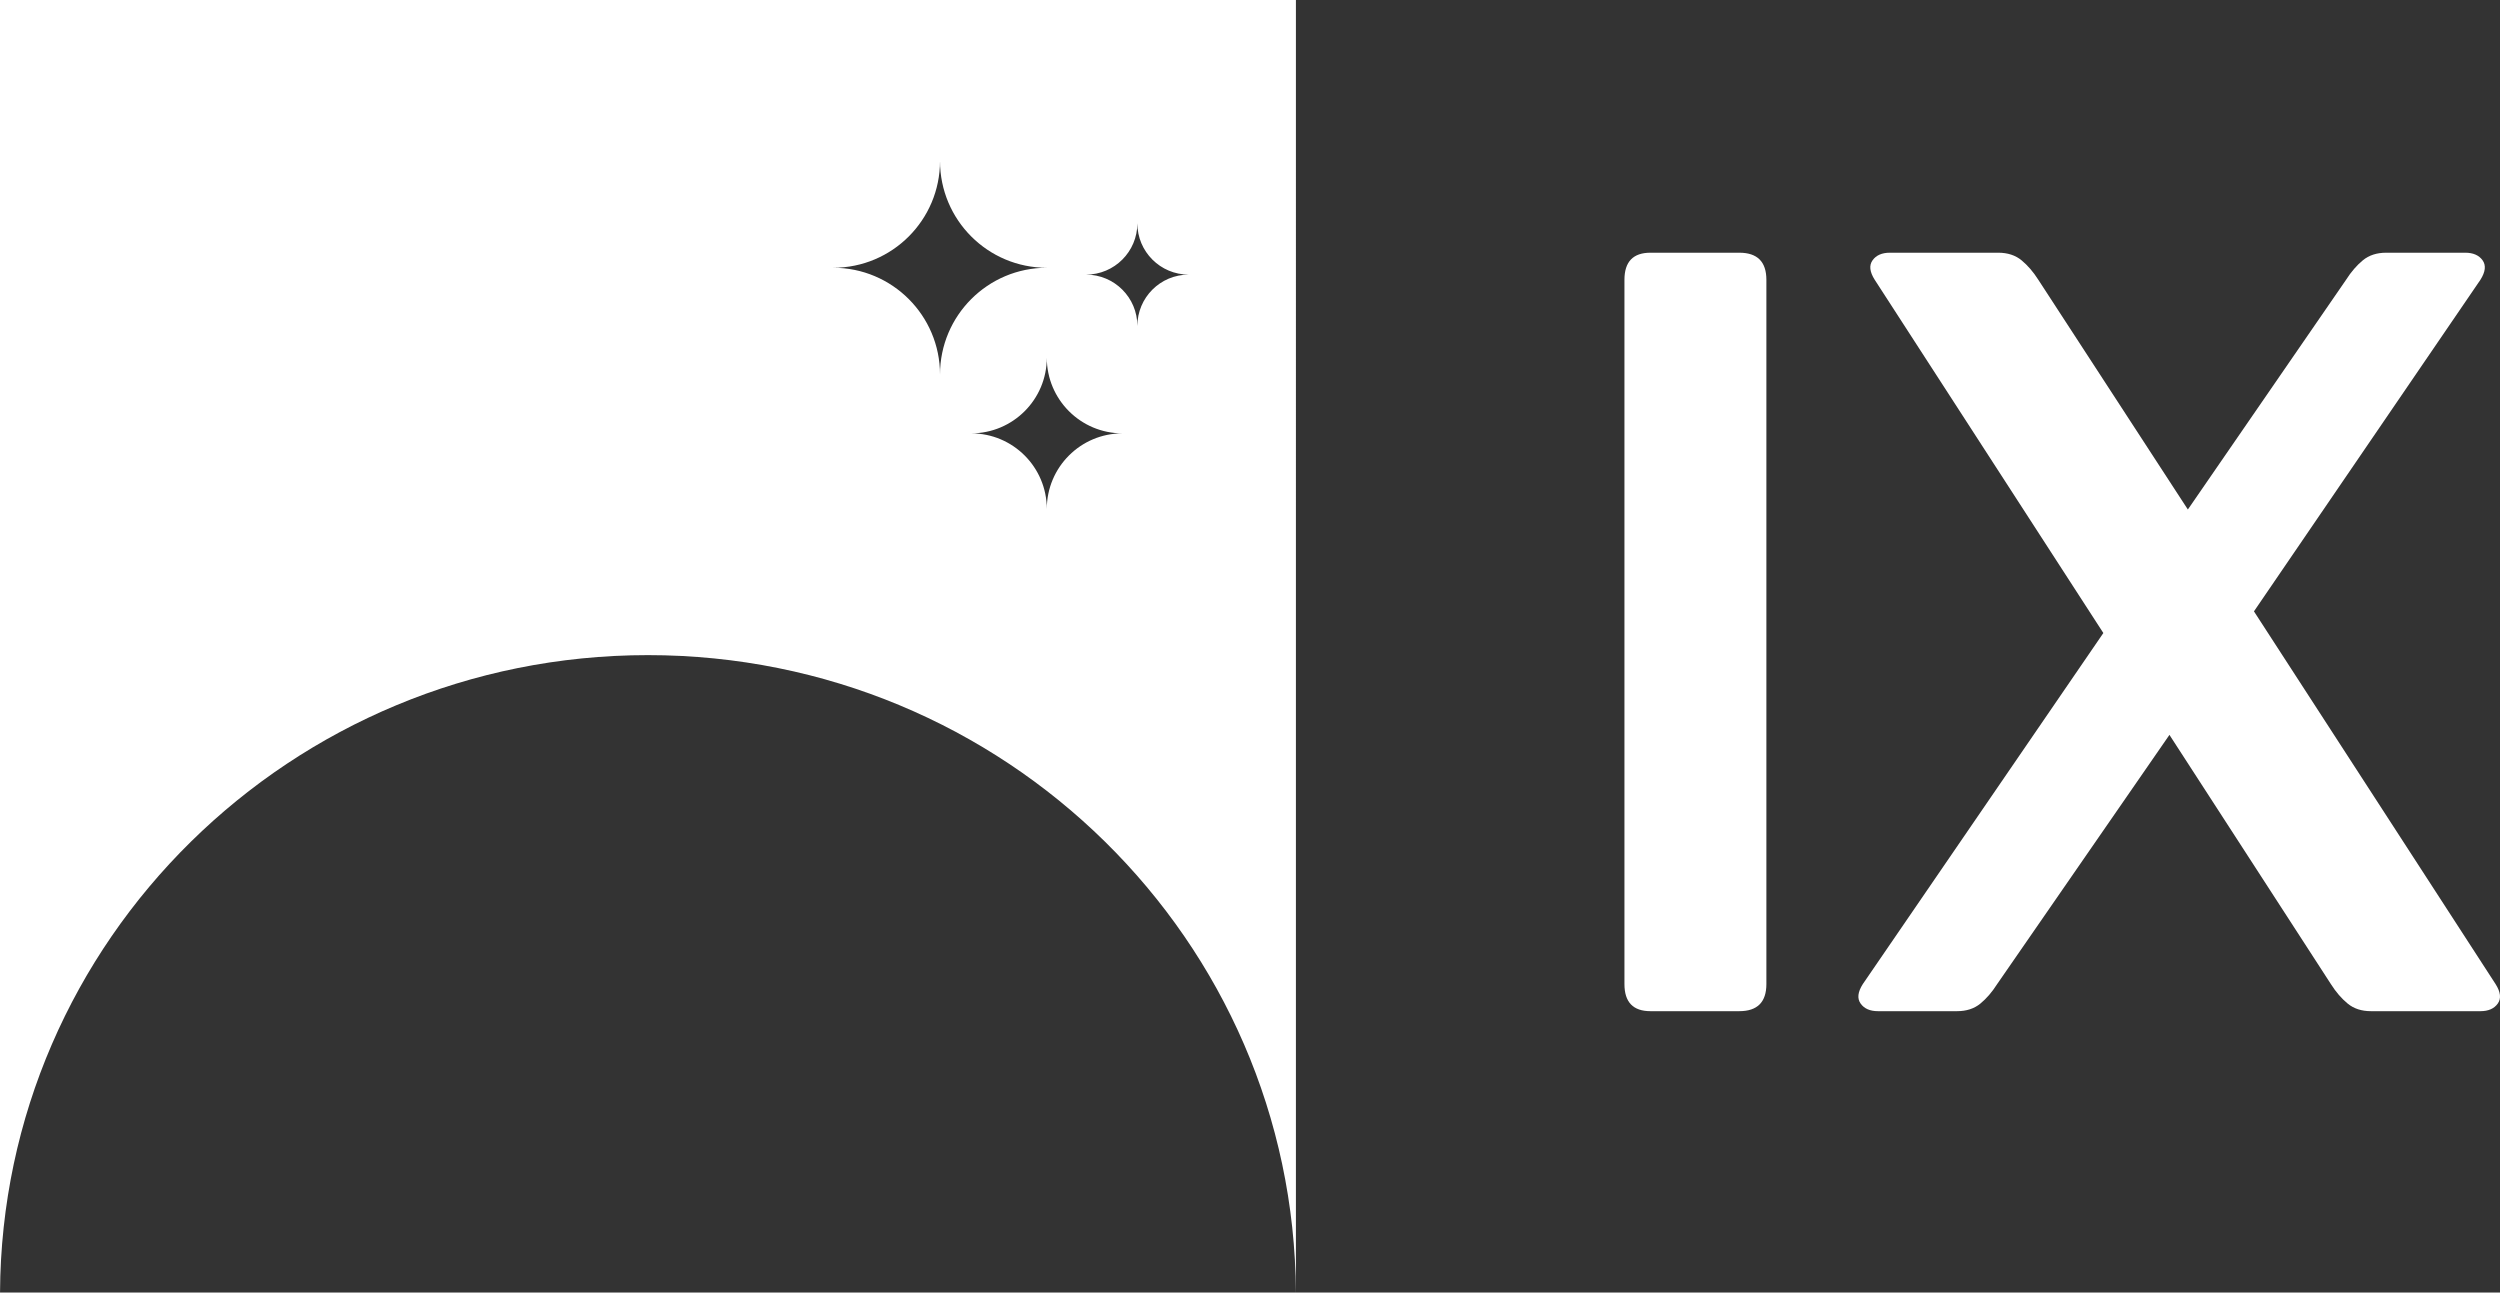
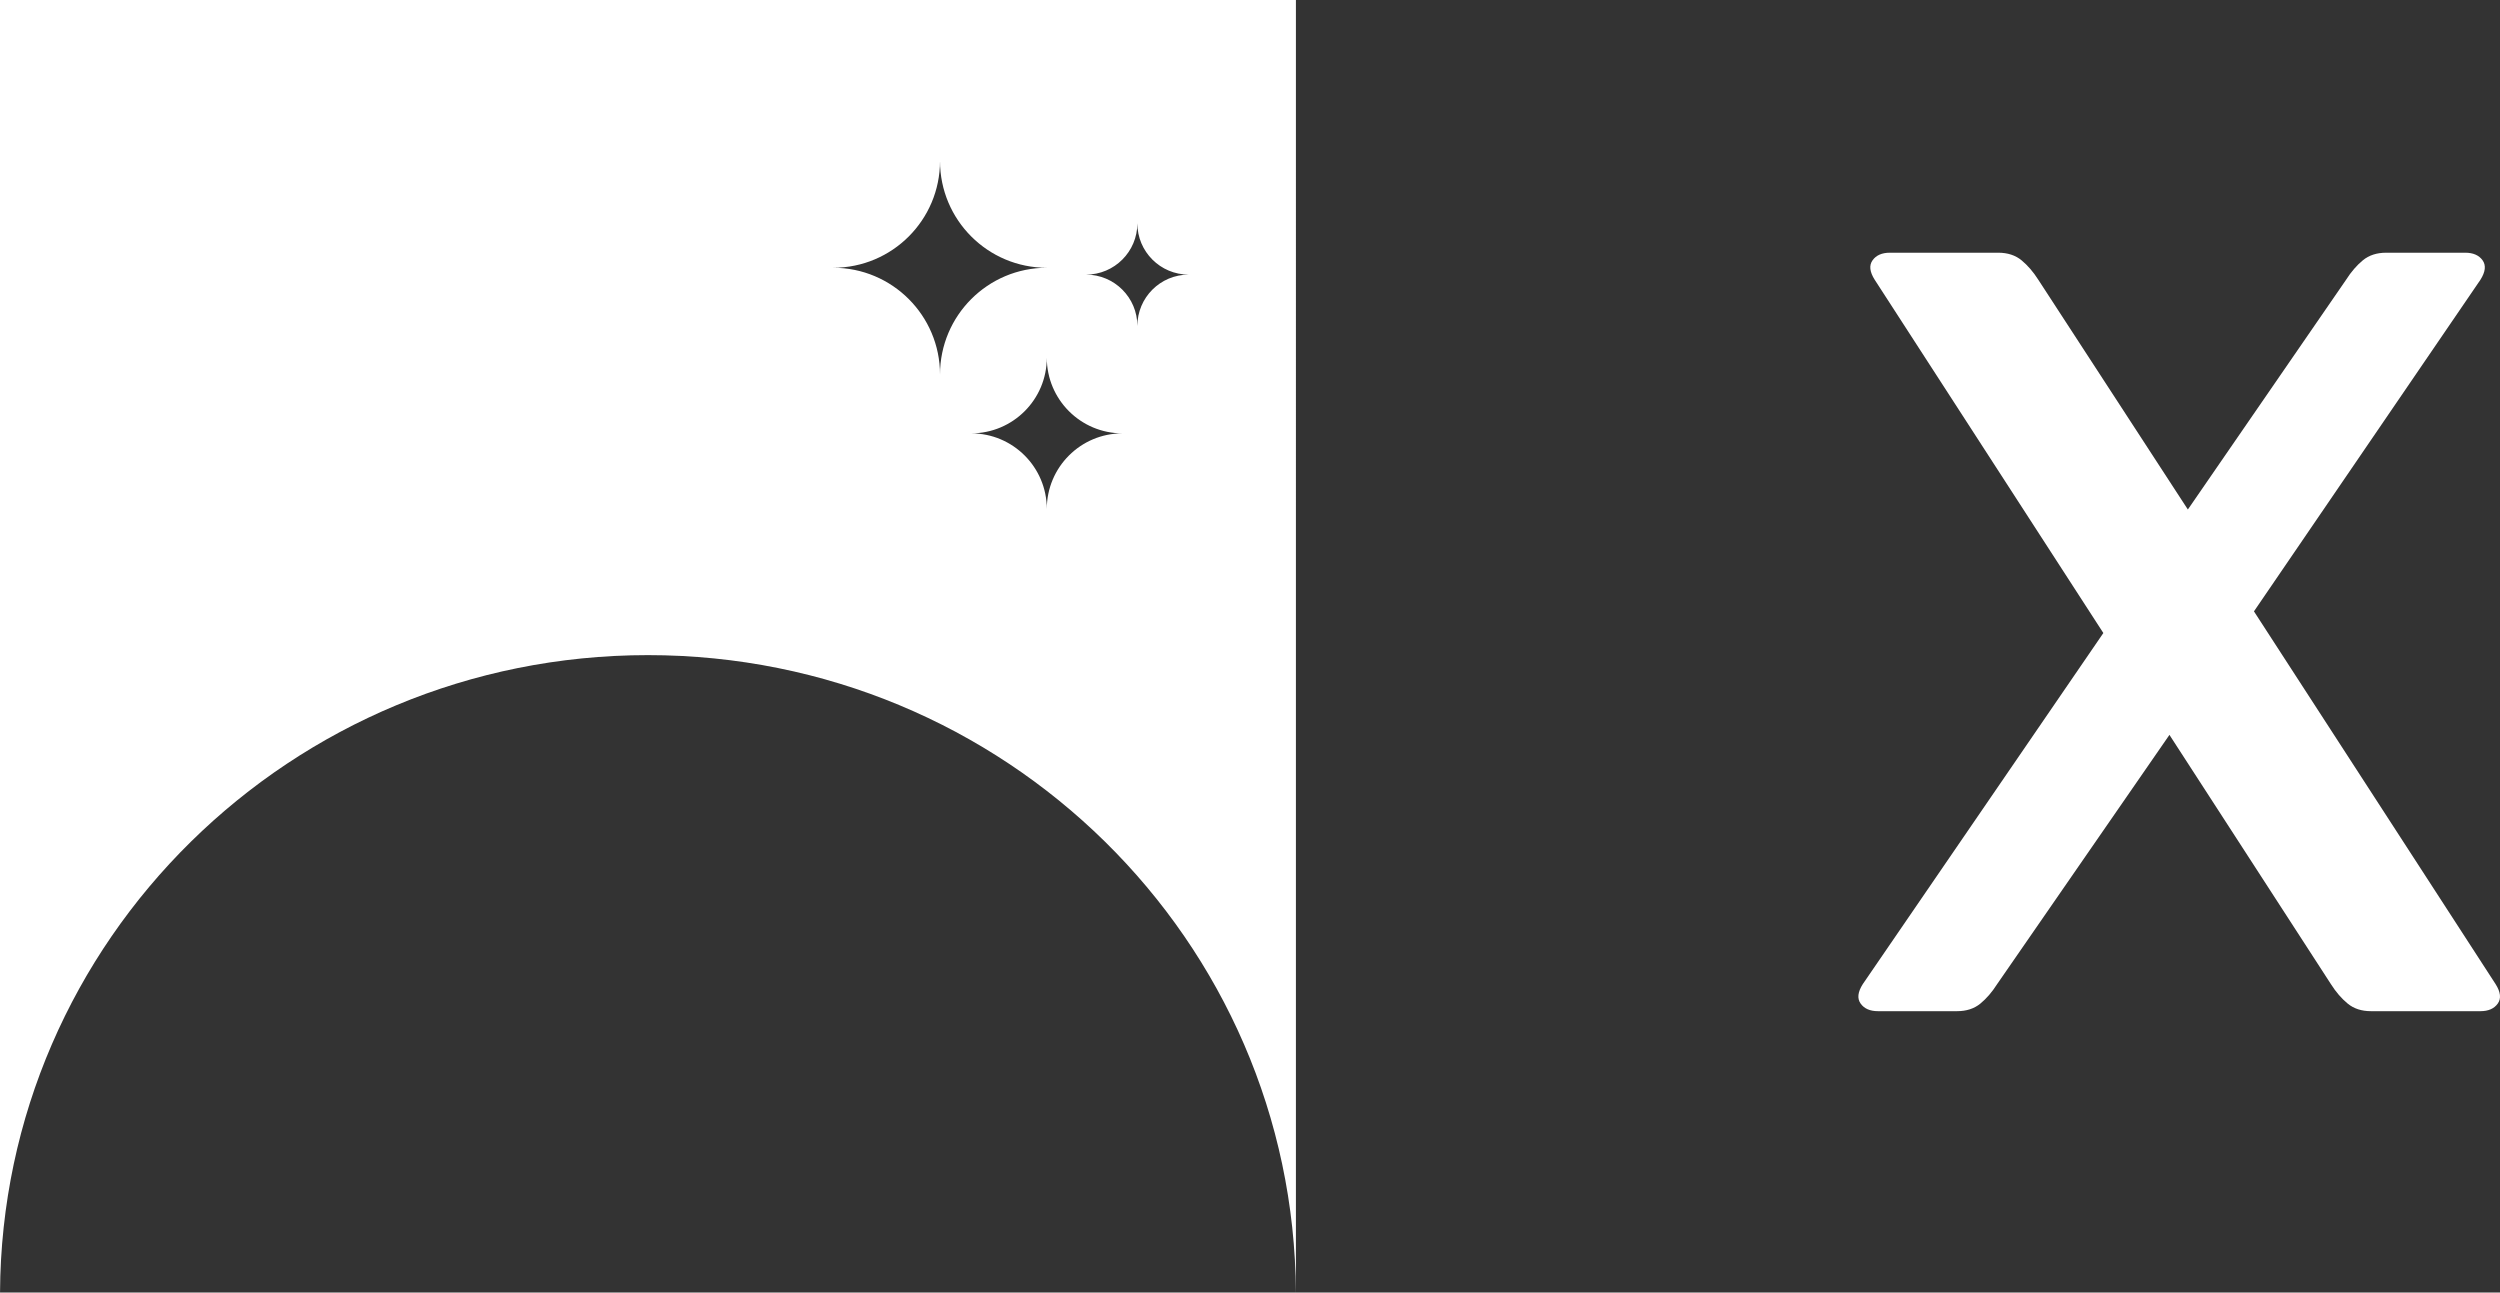
<svg xmlns="http://www.w3.org/2000/svg" id="_레이어_2" data-name="레이어 2" viewBox="0 0 1799.69 930.48">
  <rect x="0" y="0" width="1799.69" height="930.48" fill="#333333" stroke="none" />
  <defs>
    <style>
      .cls-1 {
        fill: #fff;
      }
    </style>
  </defs>
  <g id="Ebene_1" data-name="Ebene 1">
    <g>
      <path class="cls-1" d="M0,0v930.48h.02c1.31-253.65,209.63-458.87,466.43-458.87s465.12,205.22,466.43,458.87h.02V0H0ZM599.82,192.76c42.46,0,76.87-34.42,76.87-76.87,0,42.46,34.42,76.87,76.87,76.87-42.46,0-76.87,34.42-76.87,76.87,0-42.46-34.42-76.87-76.87-76.87ZM753.57,366.4c0-30.07-24.37-54.44-54.44-54.44,30.07,0,54.44-24.37,54.44-54.44,0,30.07,24.37,54.44,54.44,54.44-30.07,0-54.44,24.37-54.44,54.44ZM818.76,234.62c0-20.4-16.54-36.93-36.93-36.93,20.4,0,36.93-16.54,36.93-36.93,0,20.4,16.54,36.93,36.93,36.93-20.4,0-36.93,16.54-36.93,36.93Z" />
      <g>
-         <path class="cls-1" d="M1169.4,201.42c0-12.99,6.24-19.5,18.72-19.5h63.96c12.99,0,19.5,6.51,19.5,19.5v507c0,13-6.51,19.5-19.5,19.5h-63.96c-12.48,0-18.72-6.5-18.72-19.5V201.42Z" />
        <path class="cls-1" d="M1561.73,529.02l-124.02,179.4c-3.64,5.73-7.68,10.41-12.09,14.04-4.42,3.64-10.02,5.46-16.77,5.46h-56.94c-5.73,0-9.88-1.82-12.48-5.46-2.61-3.63-2.08-8.31,1.56-14.04l173.16-252.72-164.58-254.28c-3.64-5.72-4.17-10.4-1.56-14.04,2.6-3.63,6.75-5.46,12.48-5.46h78c6.75,0,12.35,1.83,16.77,5.46,4.41,3.64,8.45,8.32,12.09,14.04l107.64,165.36,113.88-165.36c3.63-5.72,7.67-10.4,12.09-14.04,4.41-3.63,10.01-5.46,16.77-5.46h56.94c5.72,0,9.87,1.83,12.48,5.46,2.6,3.64,2.07,8.32-1.56,14.04l-163.02,238.68,173.94,268.32c3.63,5.73,4.16,10.41,1.56,14.04-2.61,3.64-6.76,5.46-12.48,5.46h-78.78c-6.76,0-12.36-1.82-16.77-5.46-4.42-3.63-8.46-8.31-12.09-14.04l-116.22-179.4Z" />
      </g>
    </g>
  </g>
</svg>